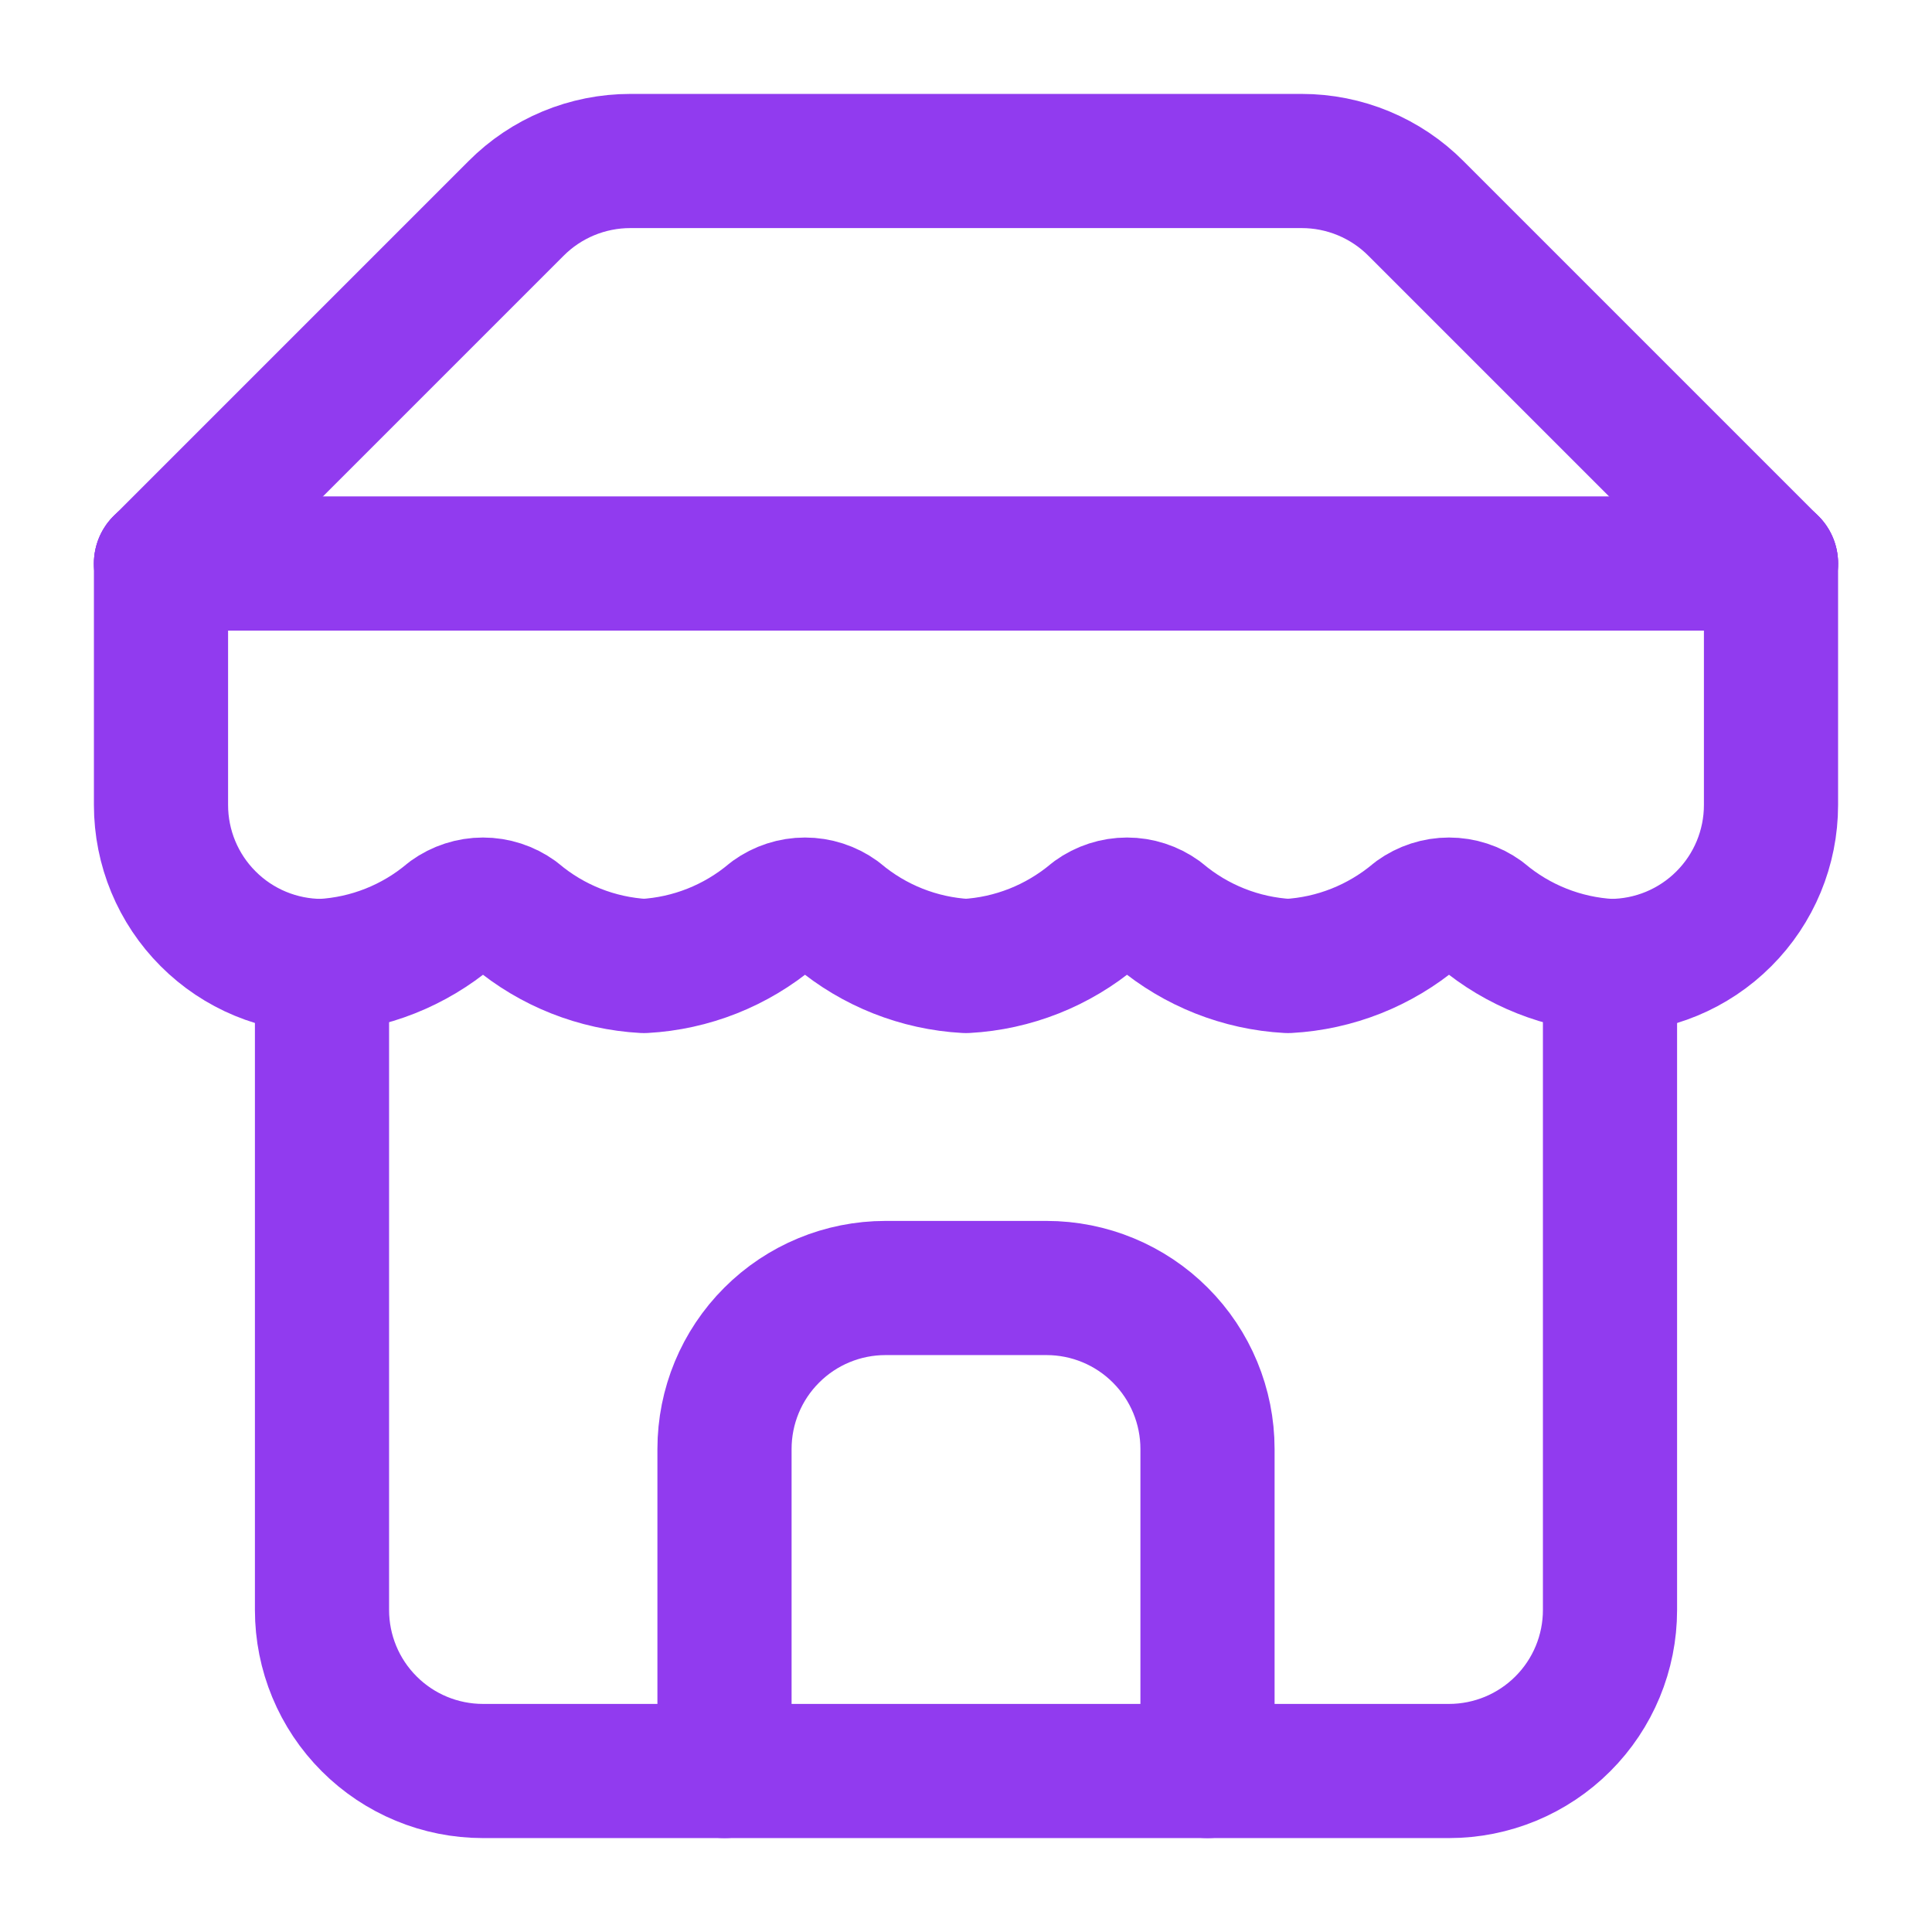
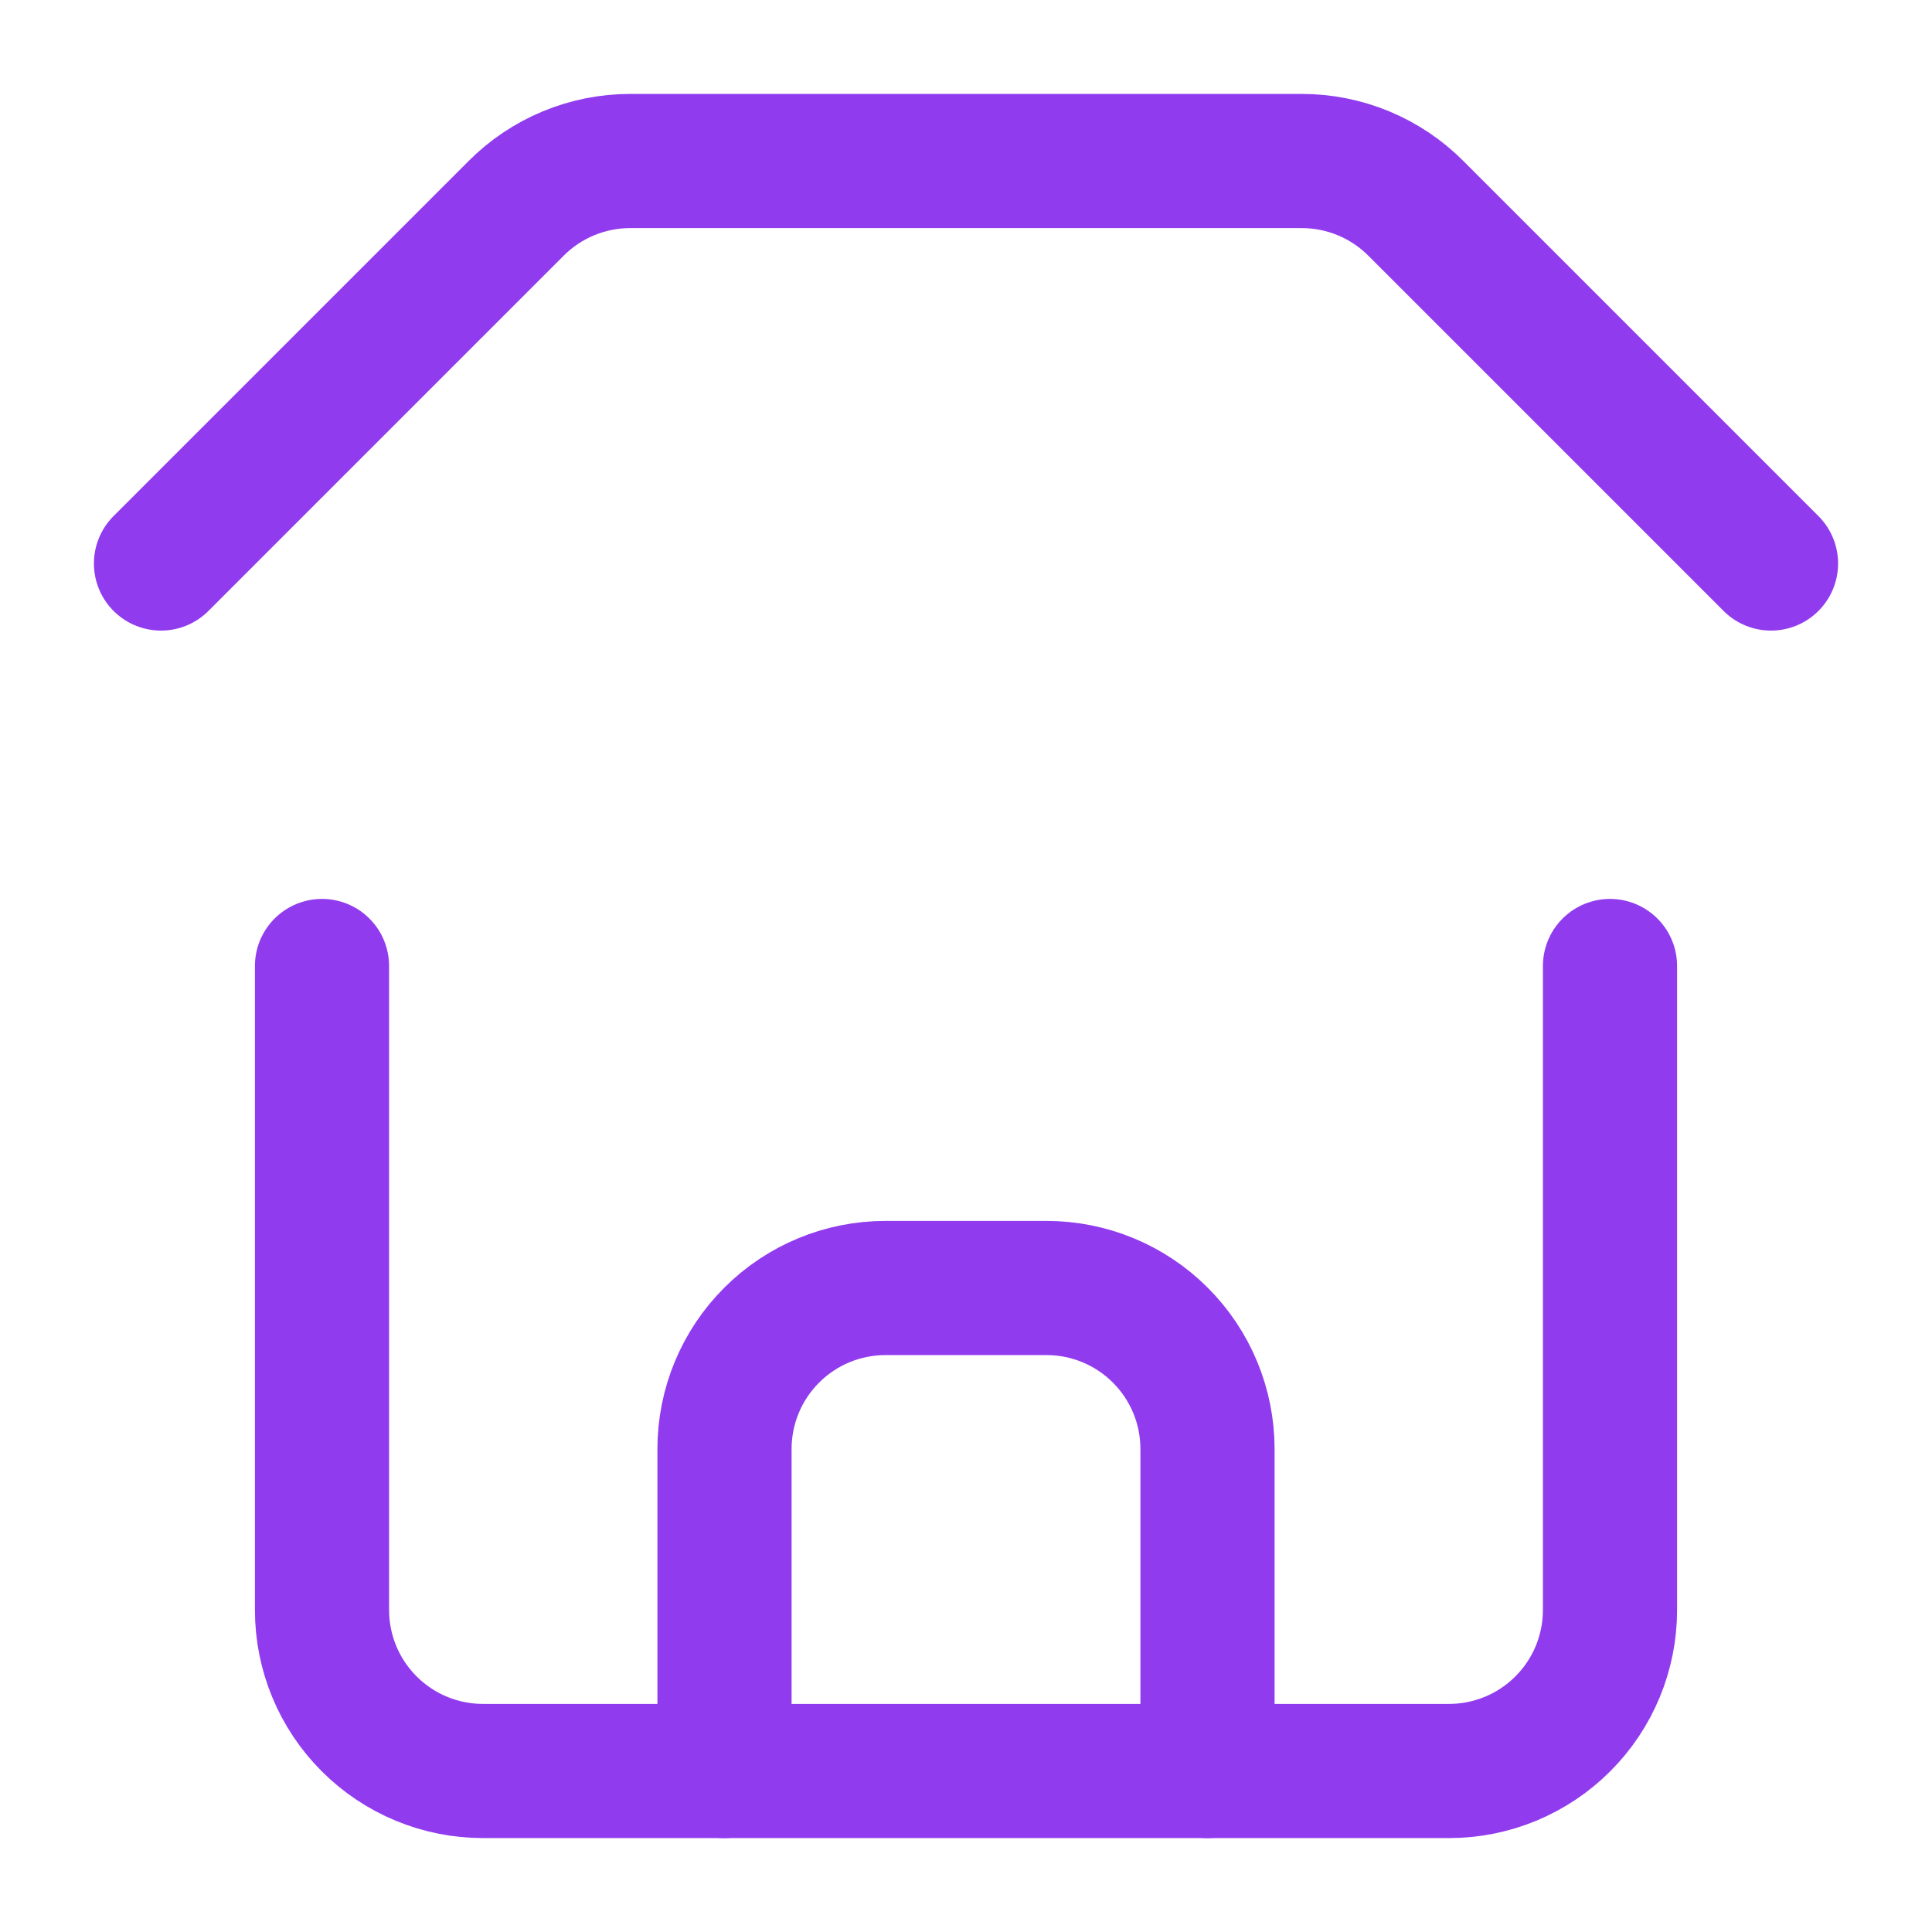
<svg xmlns="http://www.w3.org/2000/svg" width="36" height="36" viewBox="0 0 36 36" fill="none">
  <path d="M3 10.5L9.615 3.885C9.894 3.604 10.226 3.382 10.591 3.23C10.957 3.078 11.349 3 11.745 3H24.255C24.651 3 25.043 3.078 25.409 3.23C25.774 3.382 26.106 3.604 26.385 3.885L33 10.5" stroke="#913BEF" stroke-width="2.5" stroke-linecap="round" stroke-linejoin="round" />
  <path d="M6 18V30C6 30.796 6.316 31.559 6.879 32.121C7.441 32.684 8.204 33 9 33H27C27.796 33 28.559 32.684 29.121 32.121C29.684 31.559 30 30.796 30 30V18" stroke="#913BEF" stroke-width="2.5" stroke-linecap="round" stroke-linejoin="round" />
  <path d="M22.5 33V27C22.5 26.204 22.184 25.441 21.621 24.879C21.059 24.316 20.296 24 19.5 24H16.5C15.704 24 14.941 24.316 14.379 24.879C13.816 25.441 13.5 26.204 13.5 27V33" stroke="#913BEF" stroke-width="2.5" stroke-linecap="round" stroke-linejoin="round" />
-   <path d="M3 10.5H33" stroke="#913BEF" stroke-width="2.5" stroke-linecap="round" stroke-linejoin="round" />
-   <path d="M33 10.5V15C33 15.796 32.684 16.559 32.121 17.121C31.559 17.684 30.796 18 30 18C29.124 17.952 28.287 17.62 27.615 17.055C27.436 16.926 27.221 16.856 27 16.856C26.779 16.856 26.564 16.926 26.385 17.055C25.713 17.62 24.876 17.952 24 18C23.124 17.952 22.287 17.62 21.615 17.055C21.436 16.926 21.221 16.856 21 16.856C20.779 16.856 20.564 16.926 20.385 17.055C19.713 17.62 18.876 17.952 18 18C17.124 17.952 16.287 17.62 15.615 17.055C15.436 16.926 15.221 16.856 15 16.856C14.779 16.856 14.564 16.926 14.385 17.055C13.713 17.62 12.876 17.952 12 18C11.124 17.952 10.287 17.62 9.615 17.055C9.436 16.926 9.221 16.856 9 16.856C8.779 16.856 8.564 16.926 8.385 17.055C7.713 17.62 6.876 17.952 6 18C5.204 18 4.441 17.684 3.879 17.121C3.316 16.559 3 15.796 3 15V10.5" stroke="#913BEF" stroke-width="2.5" stroke-linecap="round" stroke-linejoin="round" />
</svg>